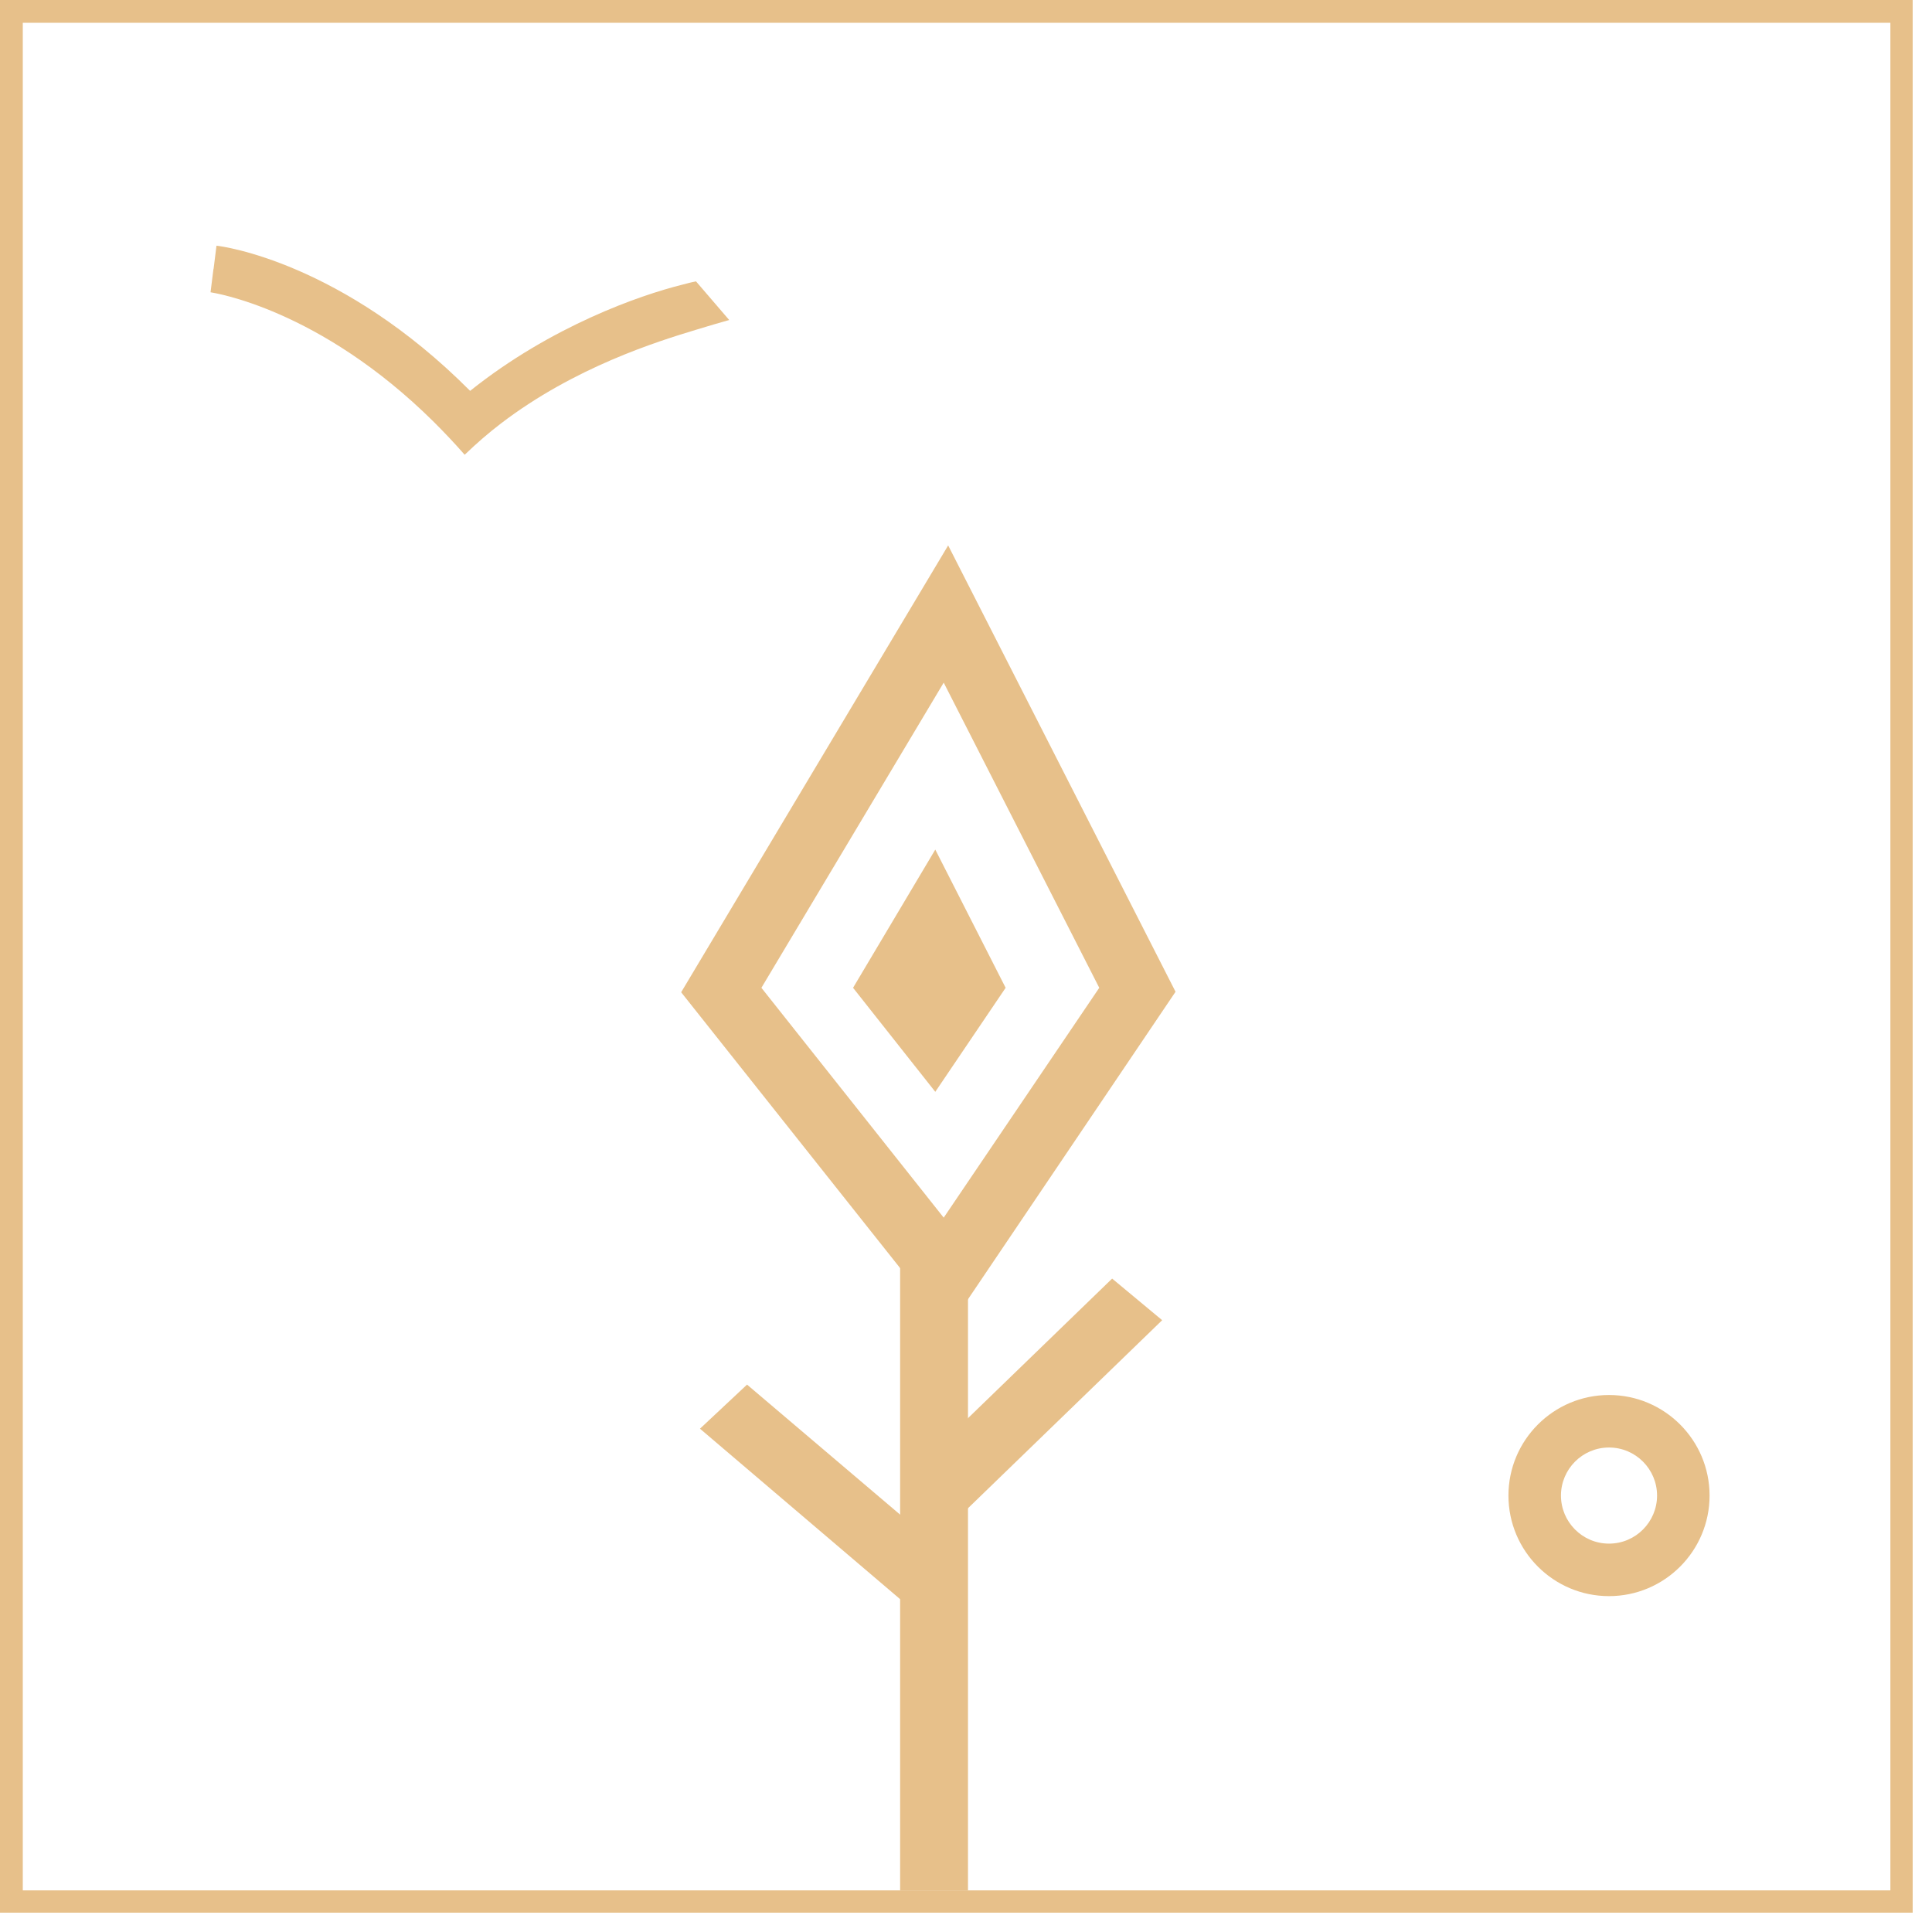
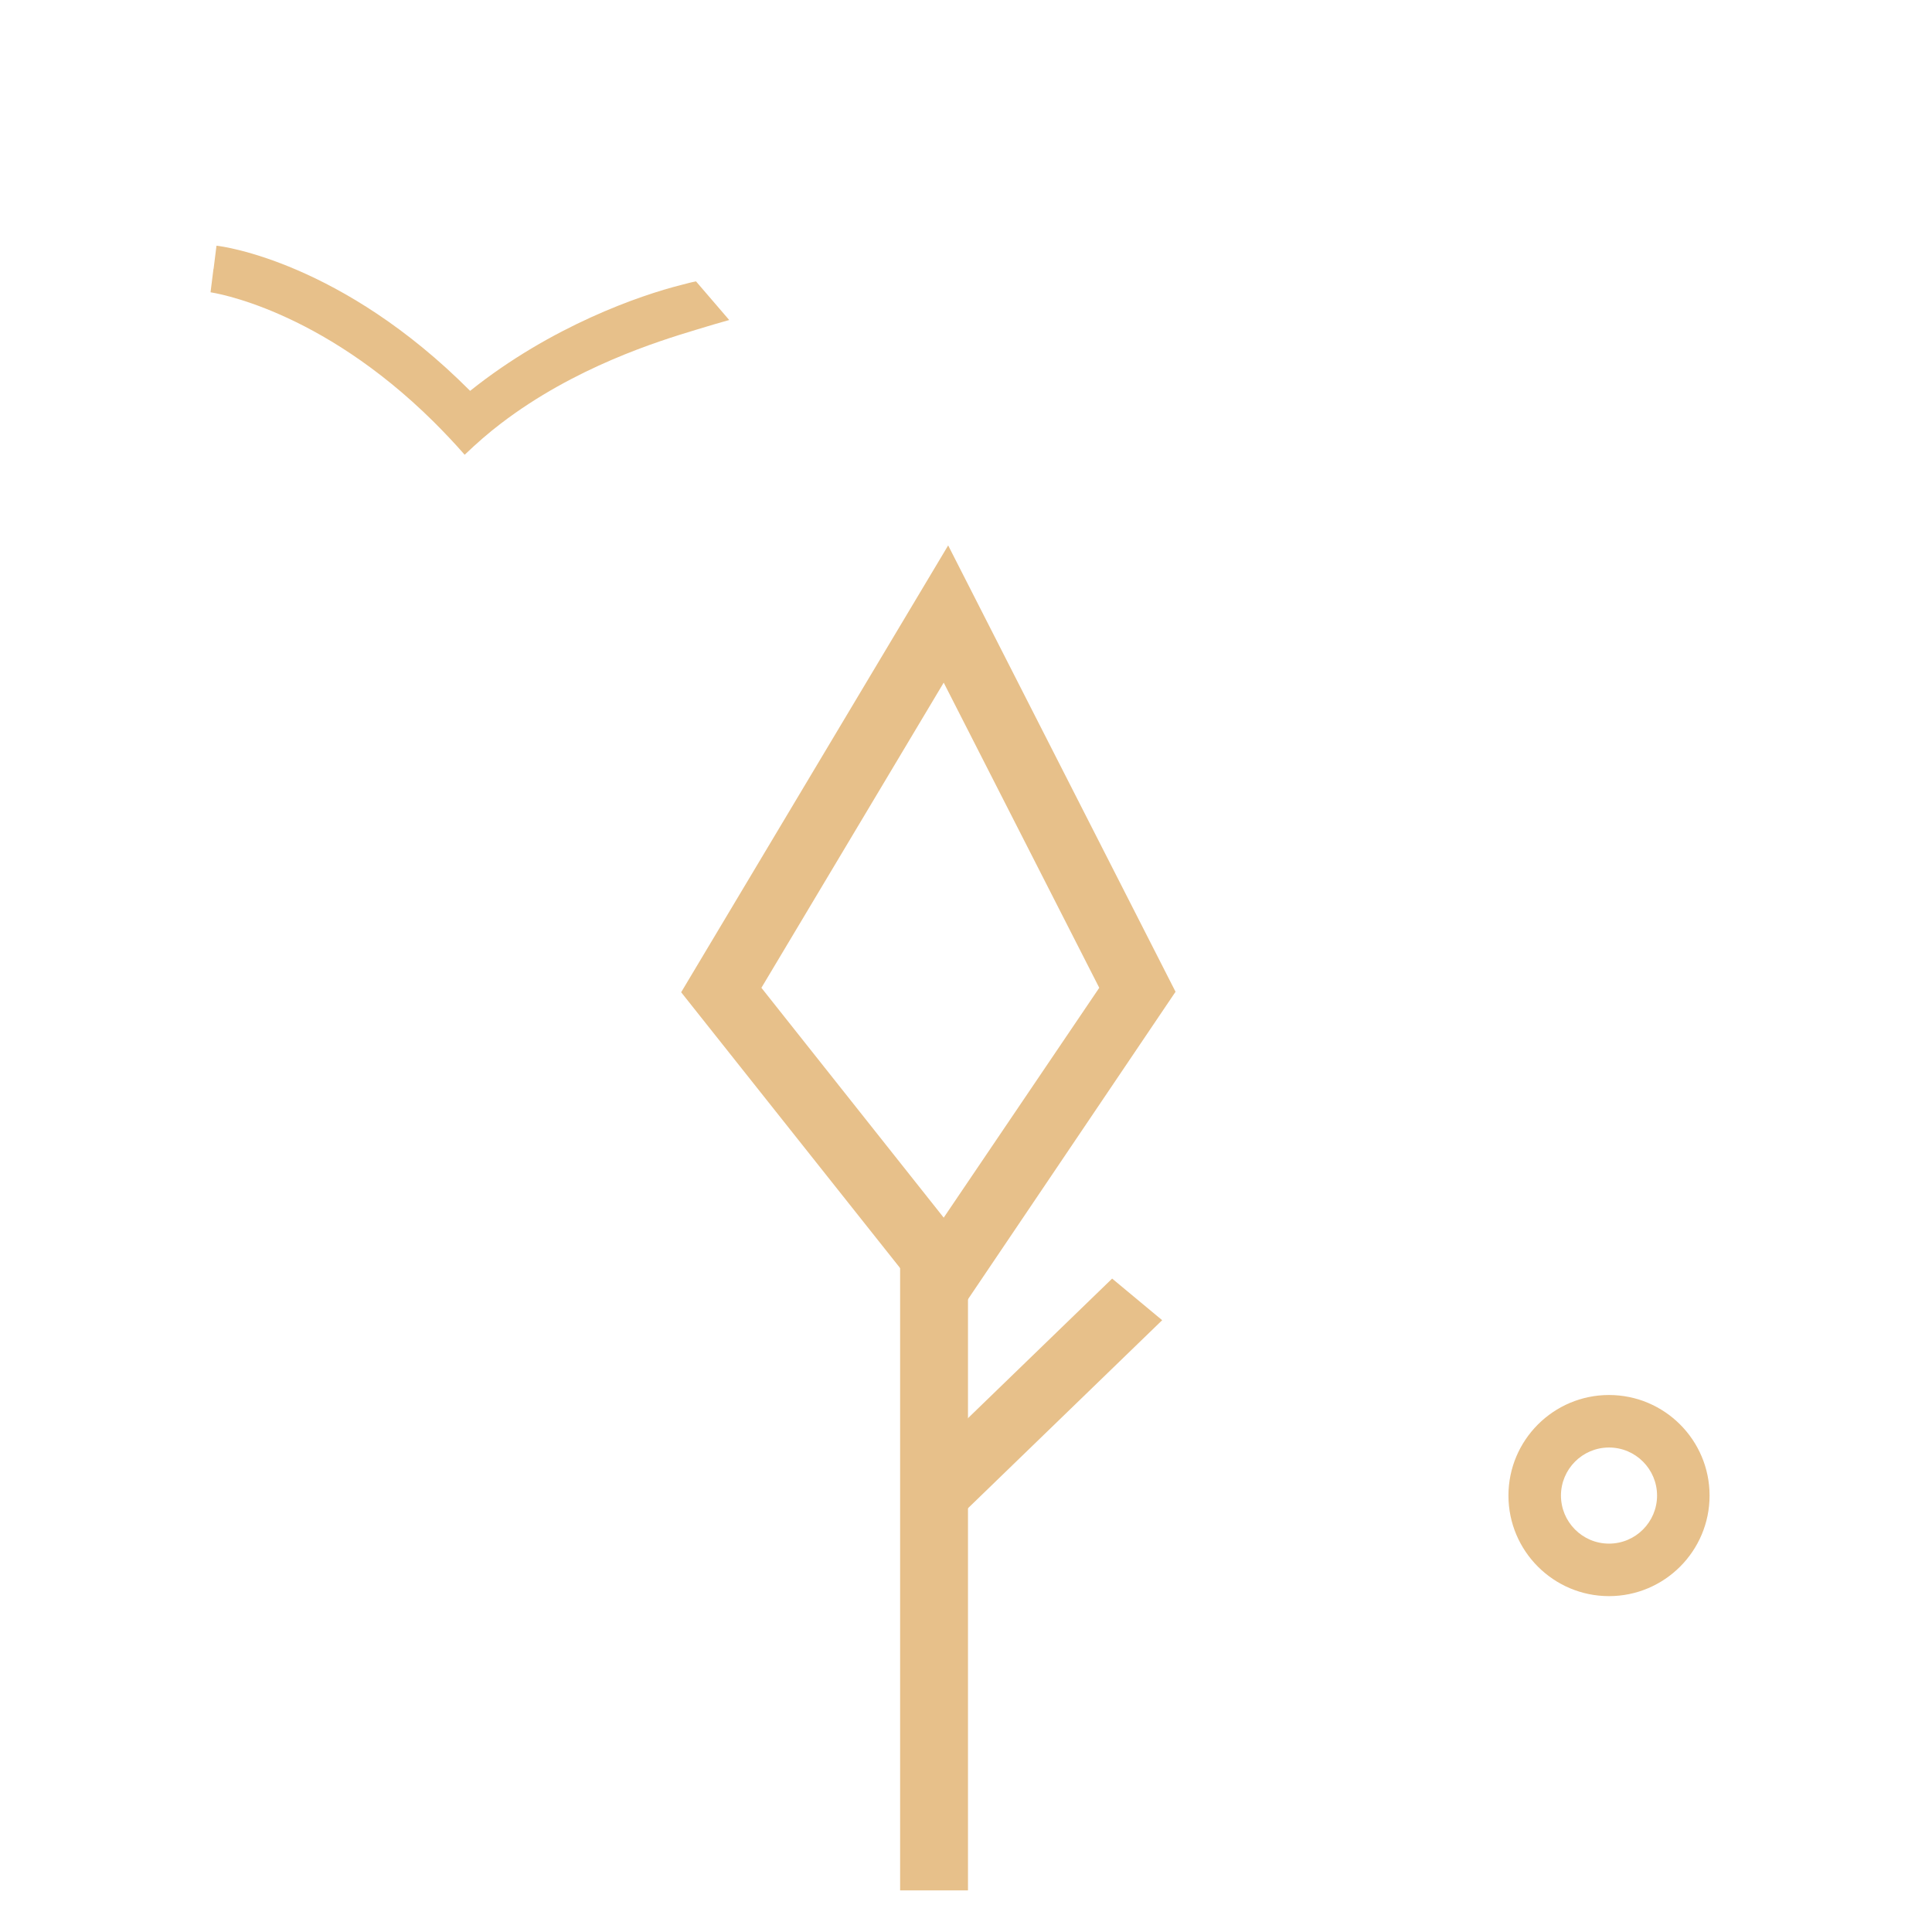
<svg xmlns="http://www.w3.org/2000/svg" width="39" height="39" viewBox="0 0 39 39" fill="none">
  <g id="Group 1318">
-     <path id="Vector" d="M38.16 38.16H0.46V0.46H38.16V38.16ZM38.61 0H0V38.61H38.61V0Z" fill="#E7C08A" />
-     <path id="Vector_2" d="M4.31 5.44L4.25 5.92L4.31 5.44Z" fill="#E7C08A" />
    <path id="Vector_3" d="M4.31 5.44L4.37 4.96C4.49 4.97 6.9 5.29 9.49 7.89C11.13 6.58 12.92 5.96 13.76 5.75C13.92 5.71 13.9 5.71 14.05 5.68L14.72 6.46C14.4 6.55 14.44 6.54 14.04 6.66C13.28 6.89 11.6 7.41 10.11 8.55C9.86 8.74 9.62 8.95 9.38 9.18C9.17 8.94 8.97 8.73 8.76 8.52C6.44 6.22 4.3 5.91 4.25 5.9L4.31 5.42V5.44Z" fill="#E7C08A" />
    <path id="Vector_4" d="M32.48 32.22C31.36 32.22 30.45 31.31 30.45 30.19C30.45 29.07 31.36 28.16 32.48 28.16C33.6 28.16 34.51 29.07 34.51 30.19C34.51 31.31 33.6 32.22 32.48 32.22ZM32.48 29.22C31.94 29.22 31.51 29.66 31.51 30.19C31.51 30.72 31.94 31.16 32.48 31.16C33.02 31.16 33.45 30.72 33.45 30.19C33.45 29.66 33.02 29.22 32.48 29.22Z" fill="#E7C08A" />
    <path id="Vector_5" d="M19.54 24.67H18.17V38.16H19.54V24.67Z" fill="#E7C08A" />
    <path id="Vector_6" d="M19.14 26.82L13.75 20.03L19.14 11.01L23.73 20.02L19.14 26.82ZM15.37 19.94L19.05 24.58L22.19 19.94L19.05 13.78L15.37 19.94Z" fill="#E7C08A" />
-     <path id="Vector_7" d="M17.22 19.94L18.88 17.15L20.3 19.94L18.88 22.04L17.22 19.94Z" fill="#E7C08A" />
    <path id="Vector_8" d="M19.36 30.62L18.35 29.78L22.45 25.81L23.46 26.65L19.36 30.62Z" fill="#E7C08A" />
-     <path id="Vector_9" d="M18.38 32.46L14.13 28.84L15.08 27.95L19.33 31.56L18.38 32.46Z" fill="#E7C08A" />
  </g>
</svg>